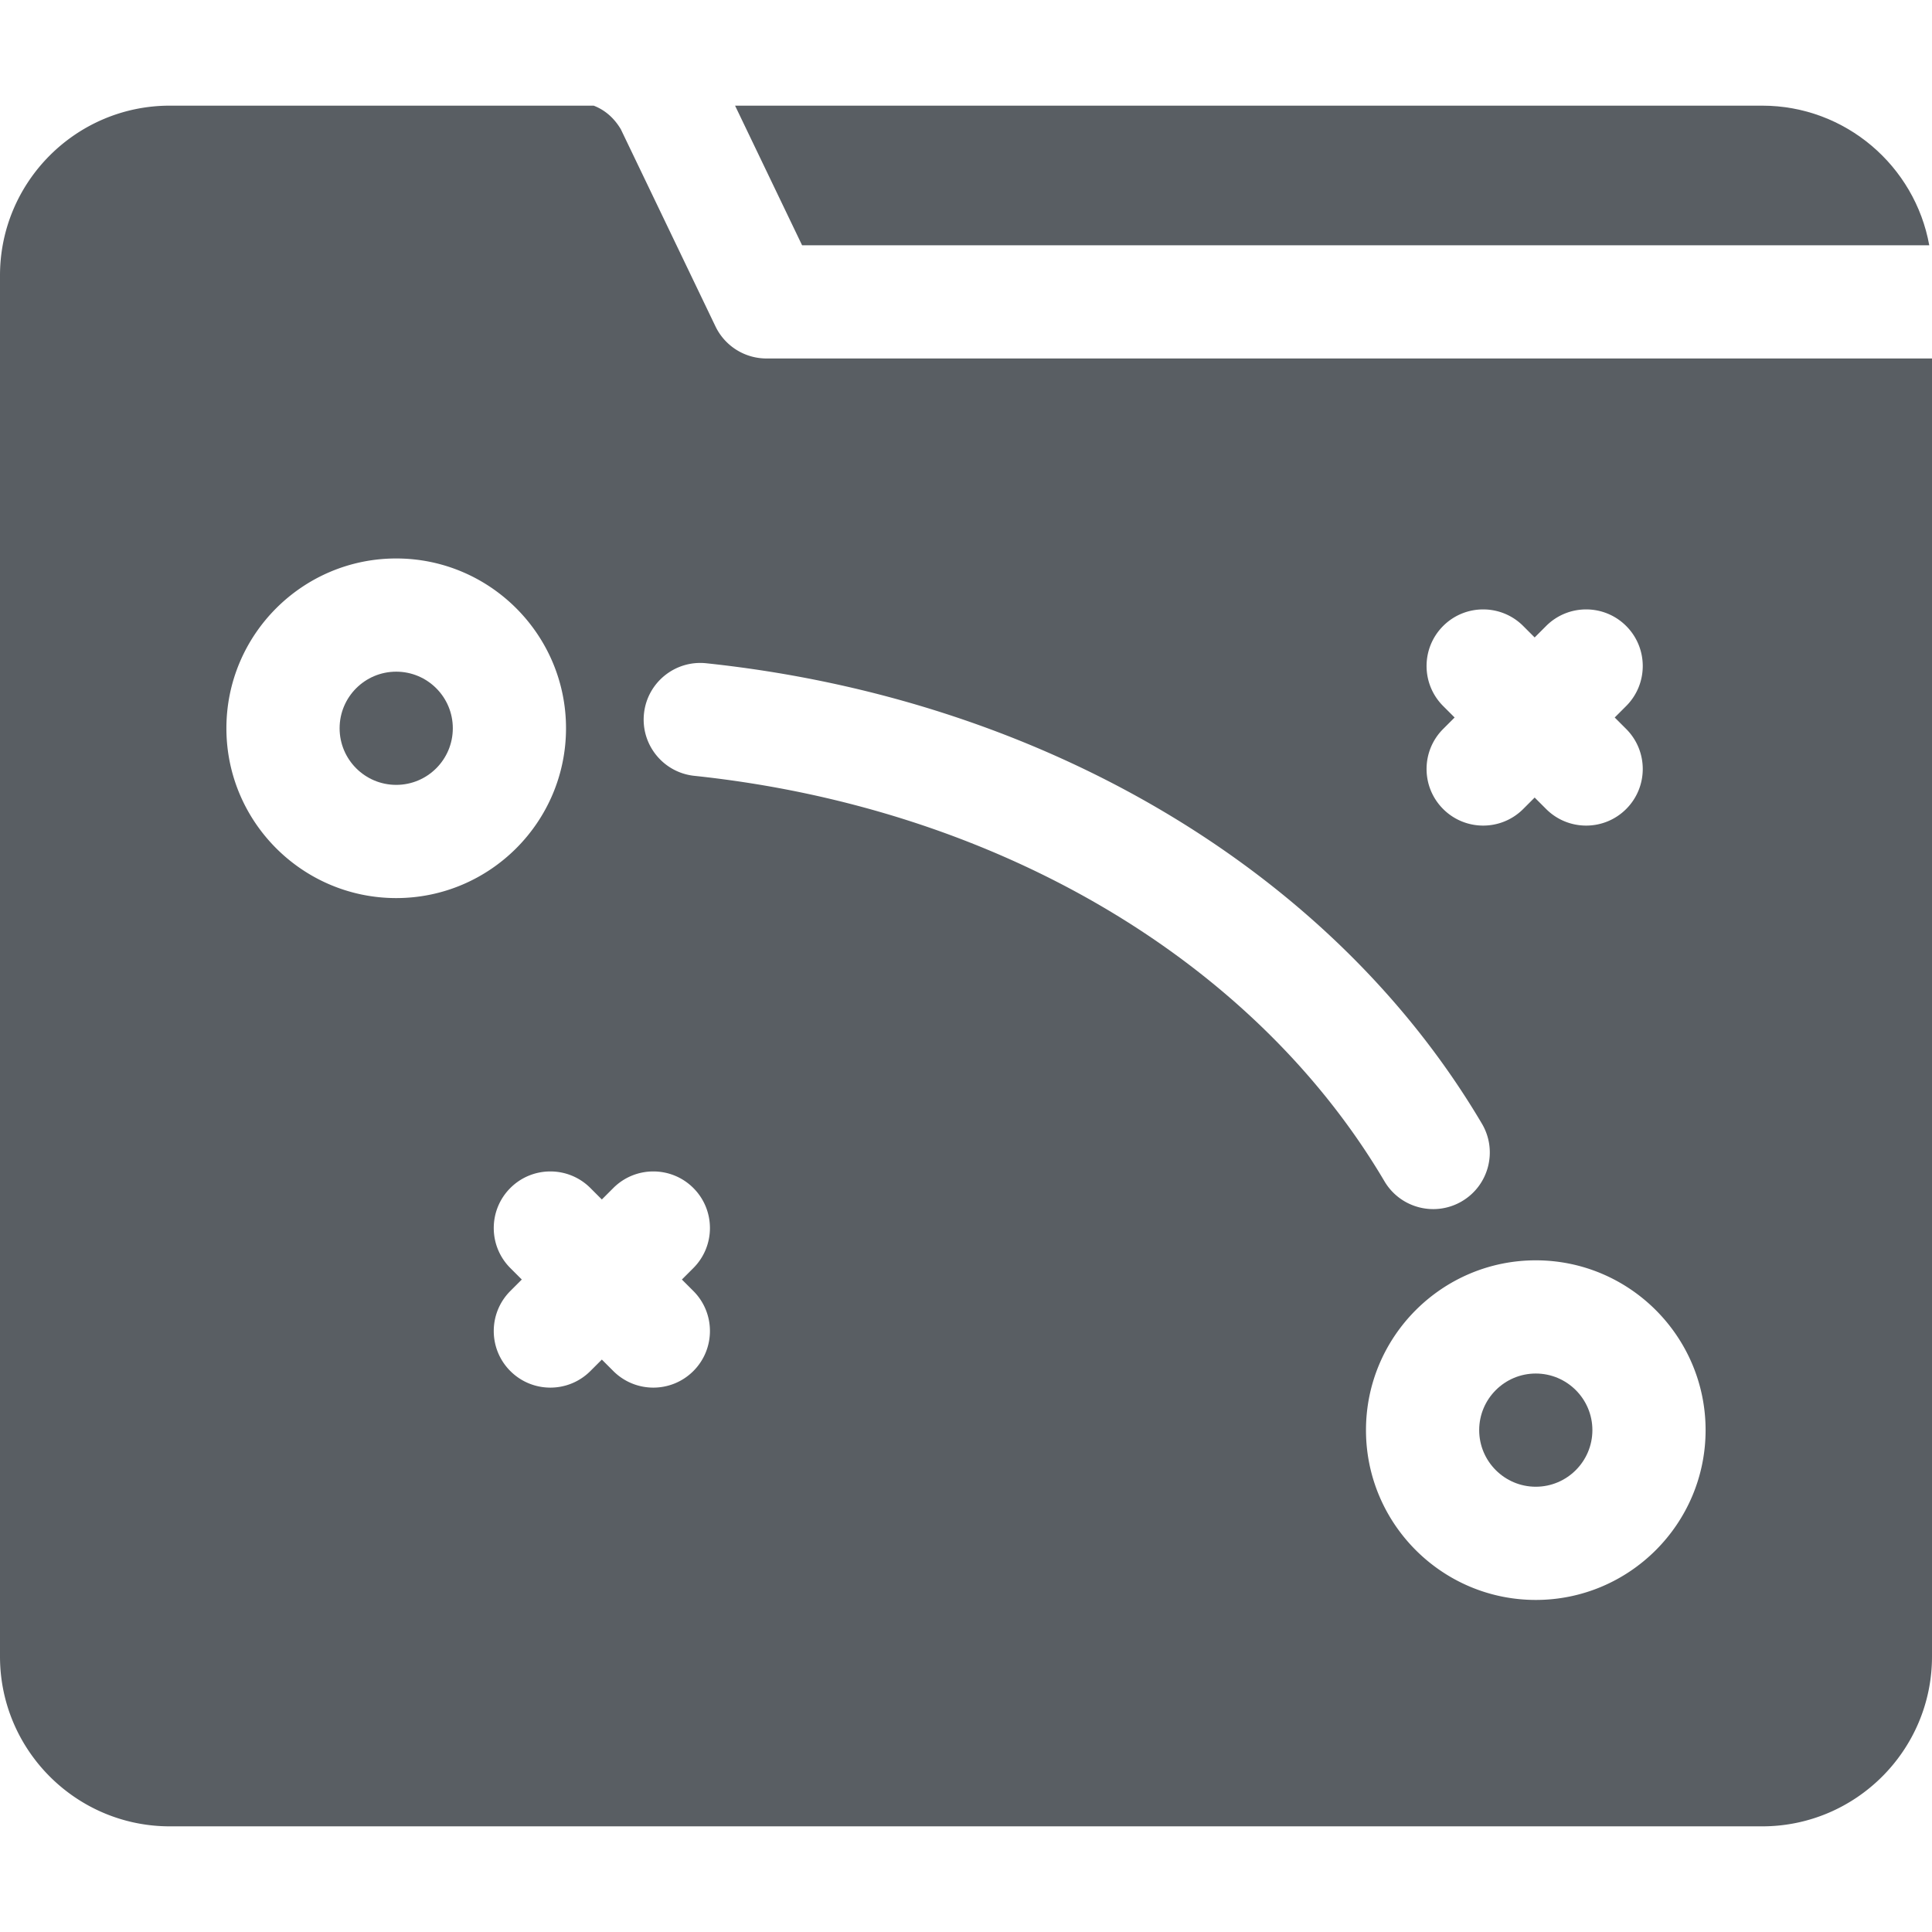
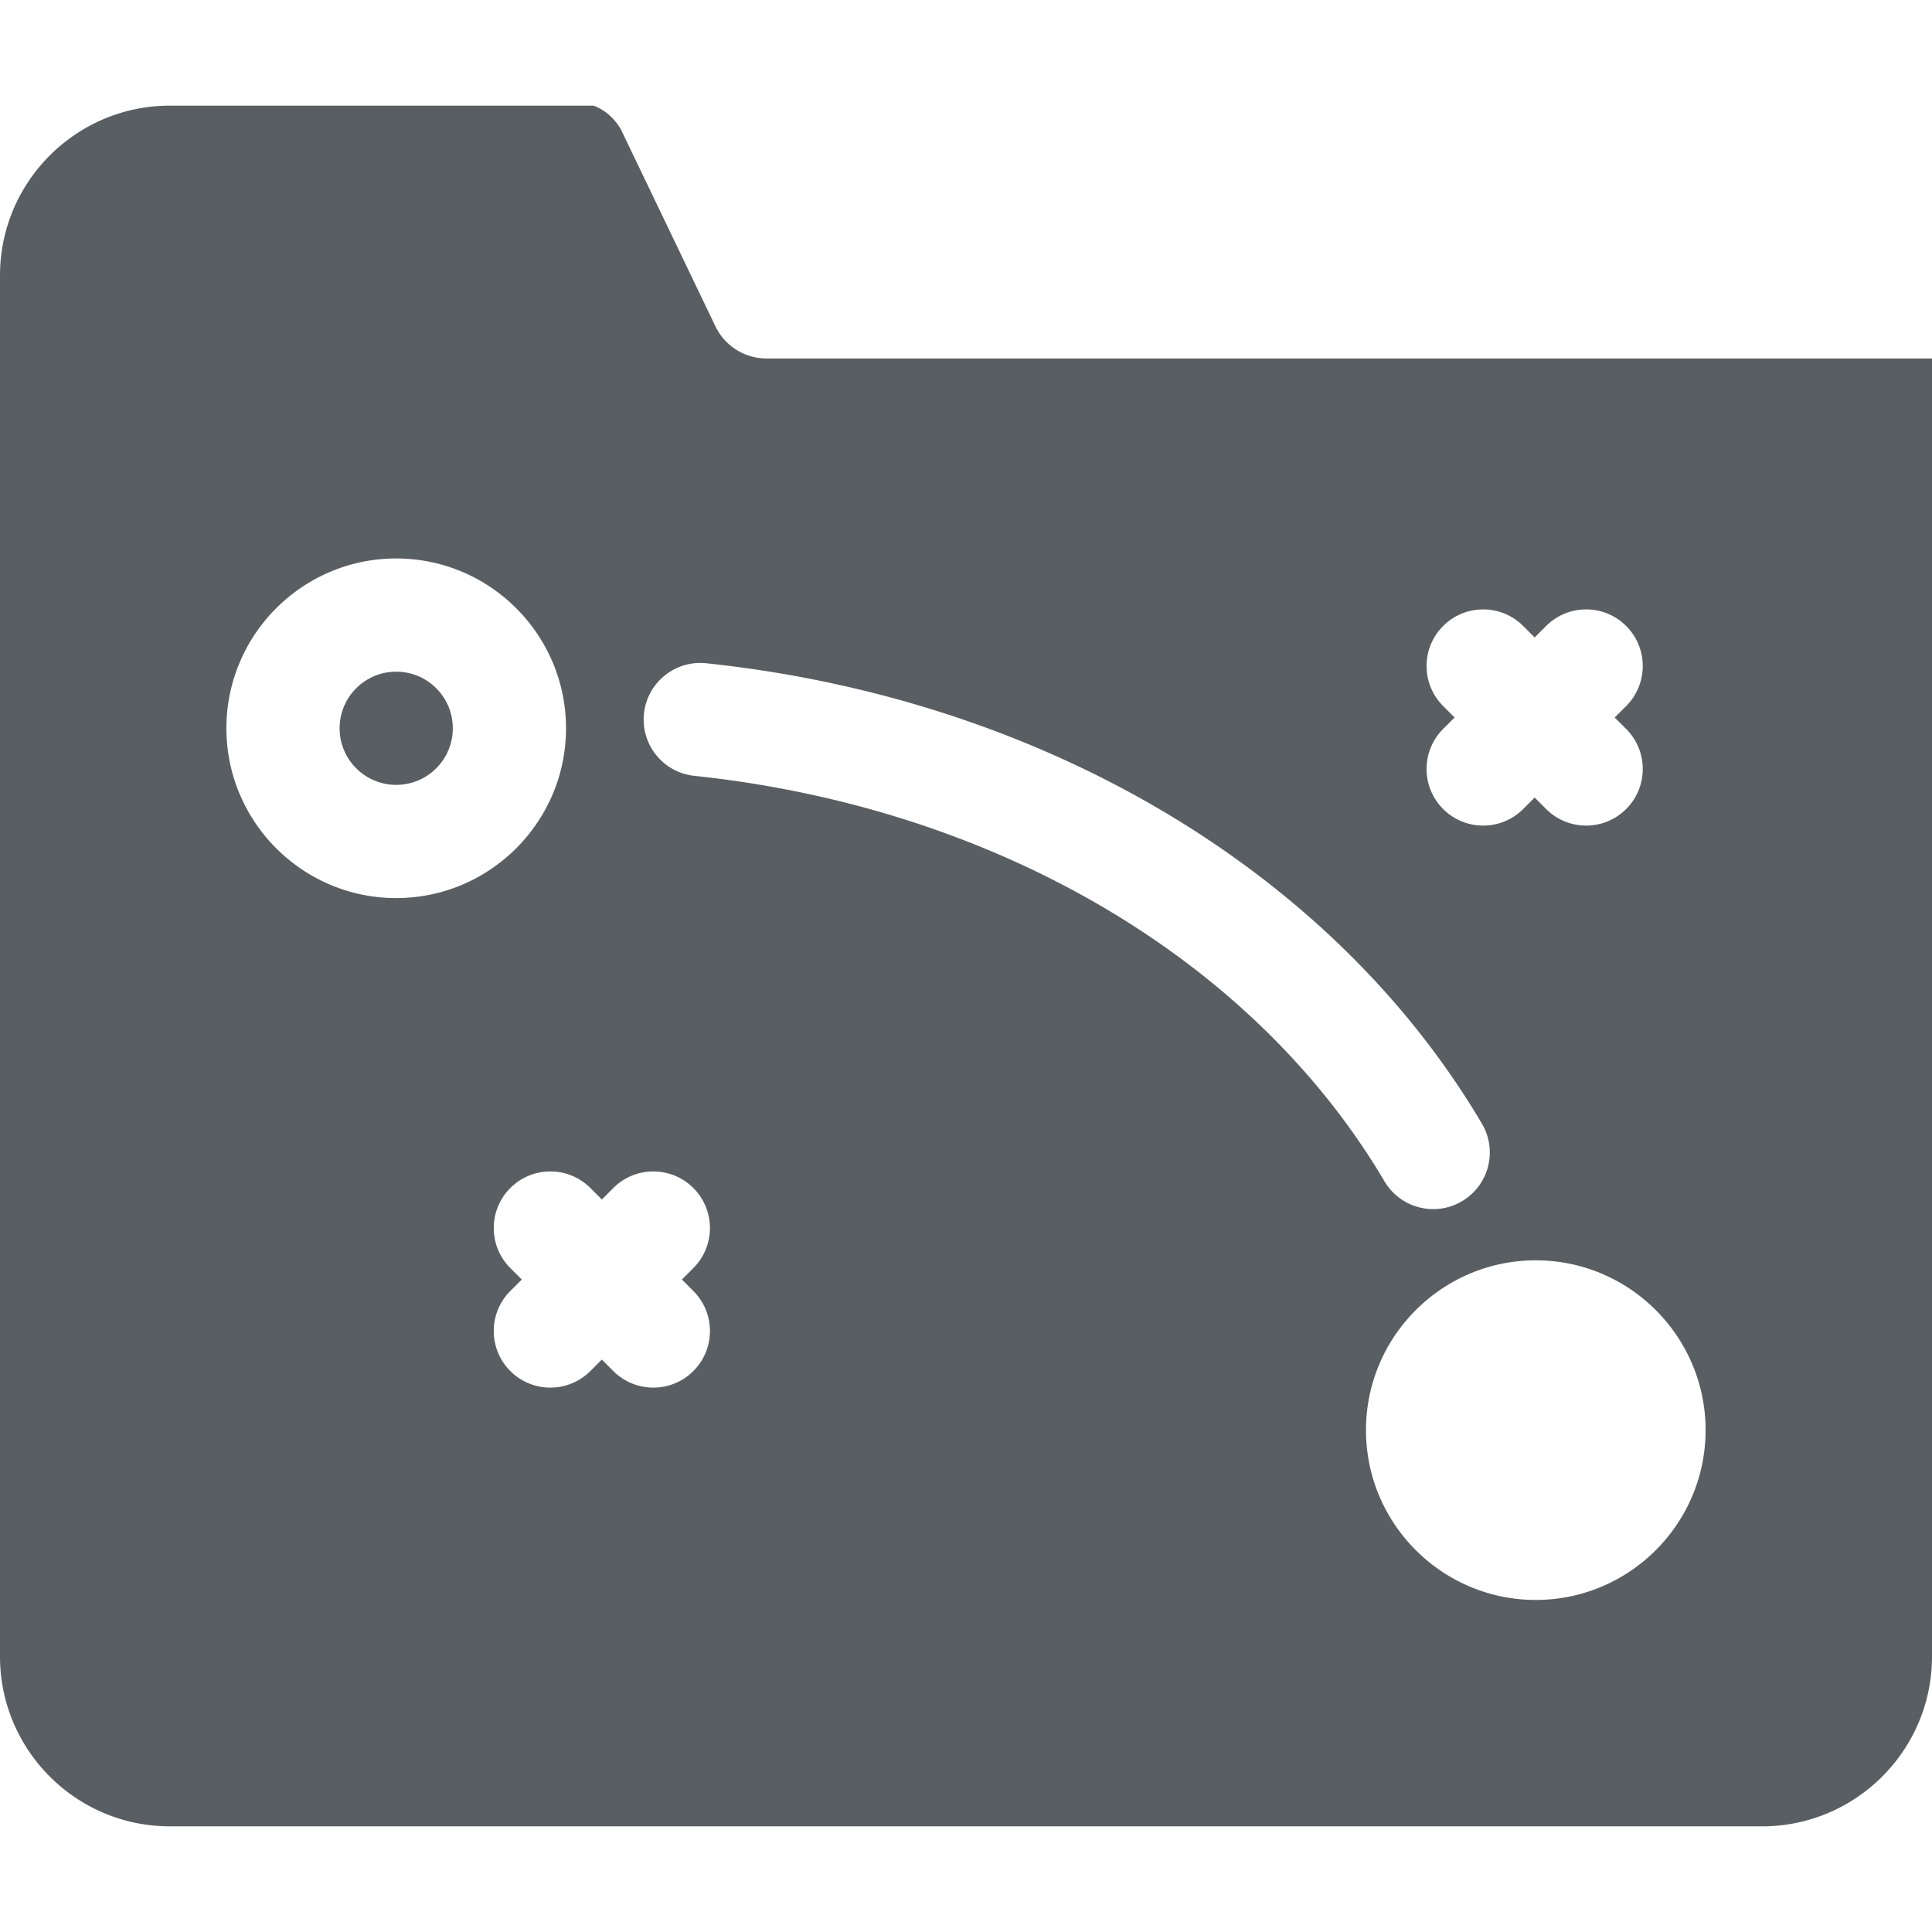
<svg xmlns="http://www.w3.org/2000/svg" width="512" height="512" x="0" y="0" viewBox="0 0 512 512" style="enable-background:new 0 0 512 512" xml:space="preserve" class="">
  <g>
-     <path d="M407 364c-8.271 0-15 6.729-15 14.999 0 8.271 6.729 15.001 15 15.001s15-6.729 15-15.001c0-8.27-6.729-14.999-15-14.999zM511.273 65C507.487 43.992 489.082 28 467 28H194.801l17.762 37z" fill="#595e63" data-original="#000000" class="" />
    <circle cx="105" cy="193" r="15" fill="#595e63" data-original="#000000" class="" />
    <path d="M203.125 95a15 15 0 0 1-13.522-8.509l-25.083-52.25c-1.792-3.001-4.227-5.102-7.187-6.241H45C20.187 28 0 48.187 0 73v366c0 24.813 20.187 45 45 45h422c24.813 0 45-20.187 45-45V95zm179.325 92.106c-5.858-5.857-5.858-15.355 0-21.213 5.857-5.857 15.355-5.857 21.213 0l3.039 3.039 3.039-3.039c5.857-5.857 15.355-5.857 21.213 0s5.858 15.355 0 21.213l-3.039 3.039 3.039 3.039c5.858 5.857 5.858 15.355 0 21.213-2.929 2.929-6.768 4.394-10.606 4.394s-7.678-1.465-10.606-4.394l-3.039-3.039-3.039 3.039c-2.929 2.929-6.768 4.394-10.606 4.394s-7.678-1.465-10.606-4.394c-5.858-5.857-5.858-15.355 0-21.213l3.039-3.039zM60 193c0-24.813 20.187-45 45-45s45 20.187 45 45-20.187 45-45 45-45-20.187-45-45zm123.748 149.127c5.858 5.857 5.858 15.355 0 21.213-2.929 2.929-6.768 4.394-10.606 4.394s-7.678-1.465-10.606-4.394l-3.039-3.039-3.039 3.039c-2.929 2.929-6.768 4.394-10.606 4.394s-7.678-1.465-10.606-4.394c-5.858-5.857-5.858-15.355 0-21.213l3.039-3.039-3.039-3.039c-5.858-5.857-5.858-15.355 0-21.213 5.857-5.857 15.355-5.857 21.213 0l3.039 3.039 3.039-3.039c5.857-5.857 15.355-5.857 21.213 0s5.858 15.355 0 21.213l-3.039 3.039zm.256-136.523c-8.238-.87-14.212-8.254-13.342-16.492.87-8.239 8.266-14.208 16.492-13.342 89.17 9.415 166.02 55.033 205.574 122.027 4.212 7.134 1.843 16.331-5.291 20.543a14.933 14.933 0 0 1-7.611 2.085c-5.134 0-10.133-2.636-12.932-7.376-34.748-58.856-103.119-99.023-182.89-107.445zM407 424c-24.813 0-45-20.188-45-45.001C362 354.187 382.187 334 407 334s45 20.187 45 44.999C452 403.812 431.813 424 407 424z" fill="#595e63" data-original="#000000" class="" />
  </g>
</svg>